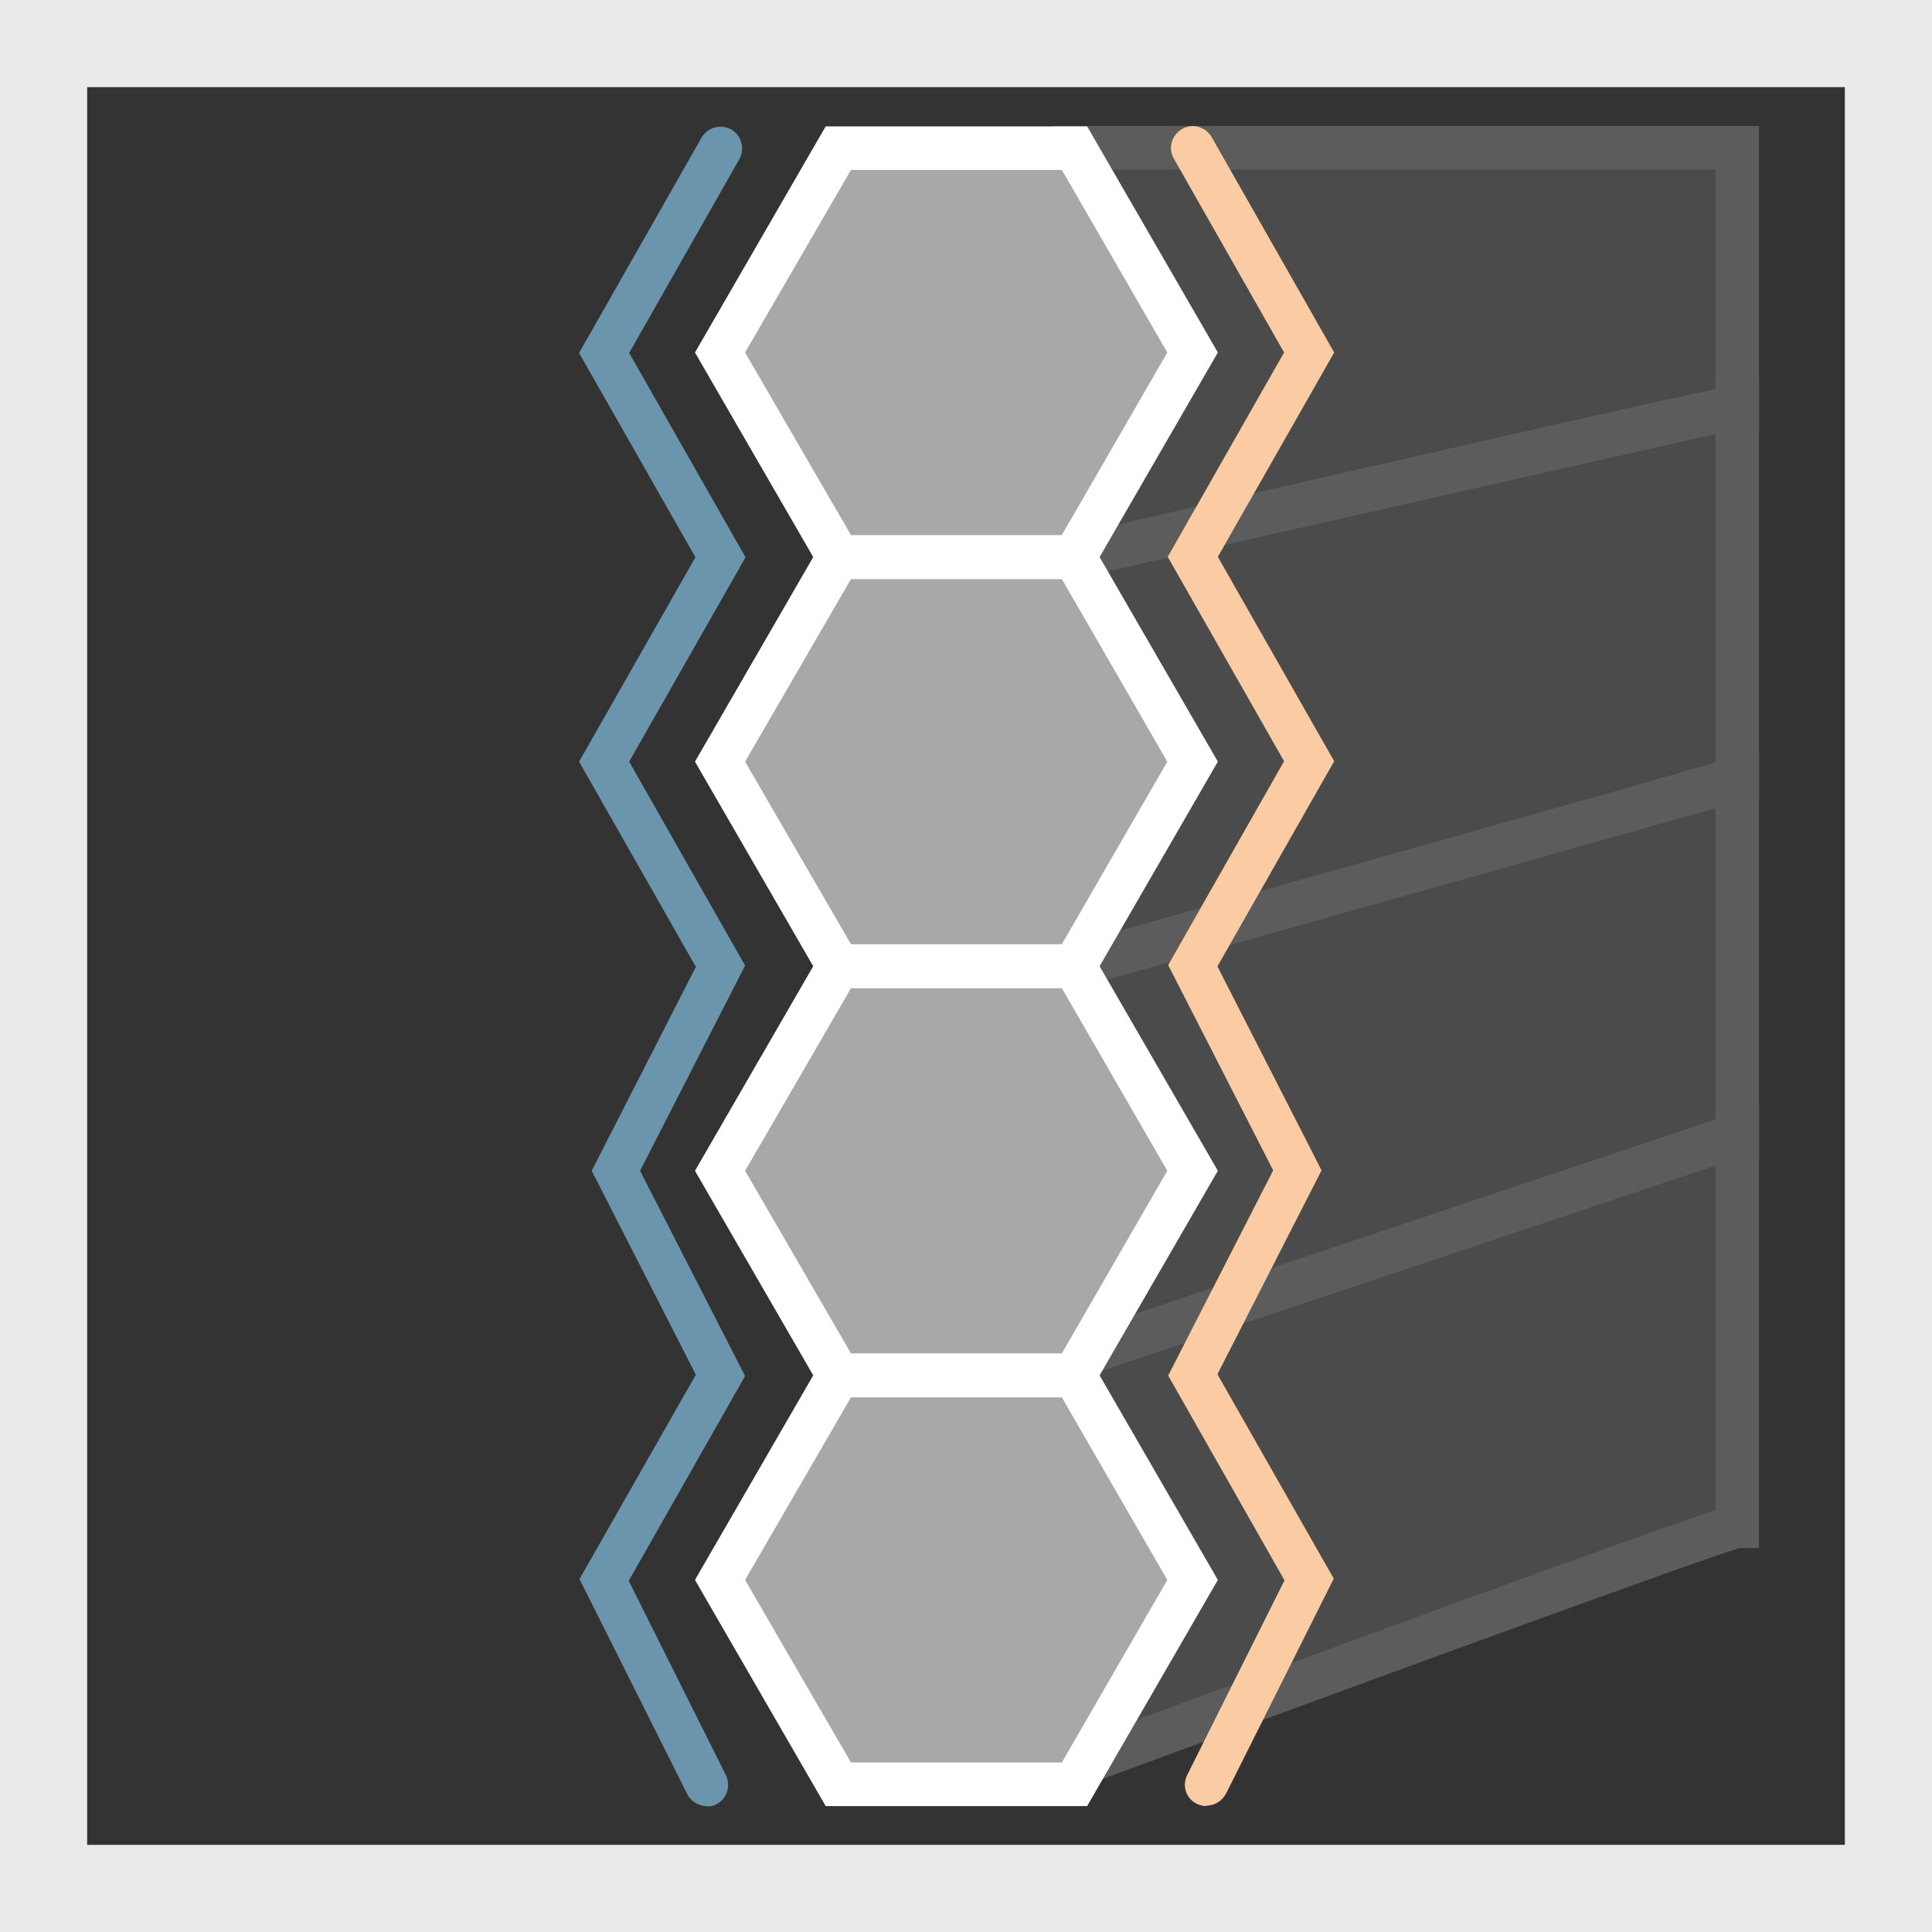
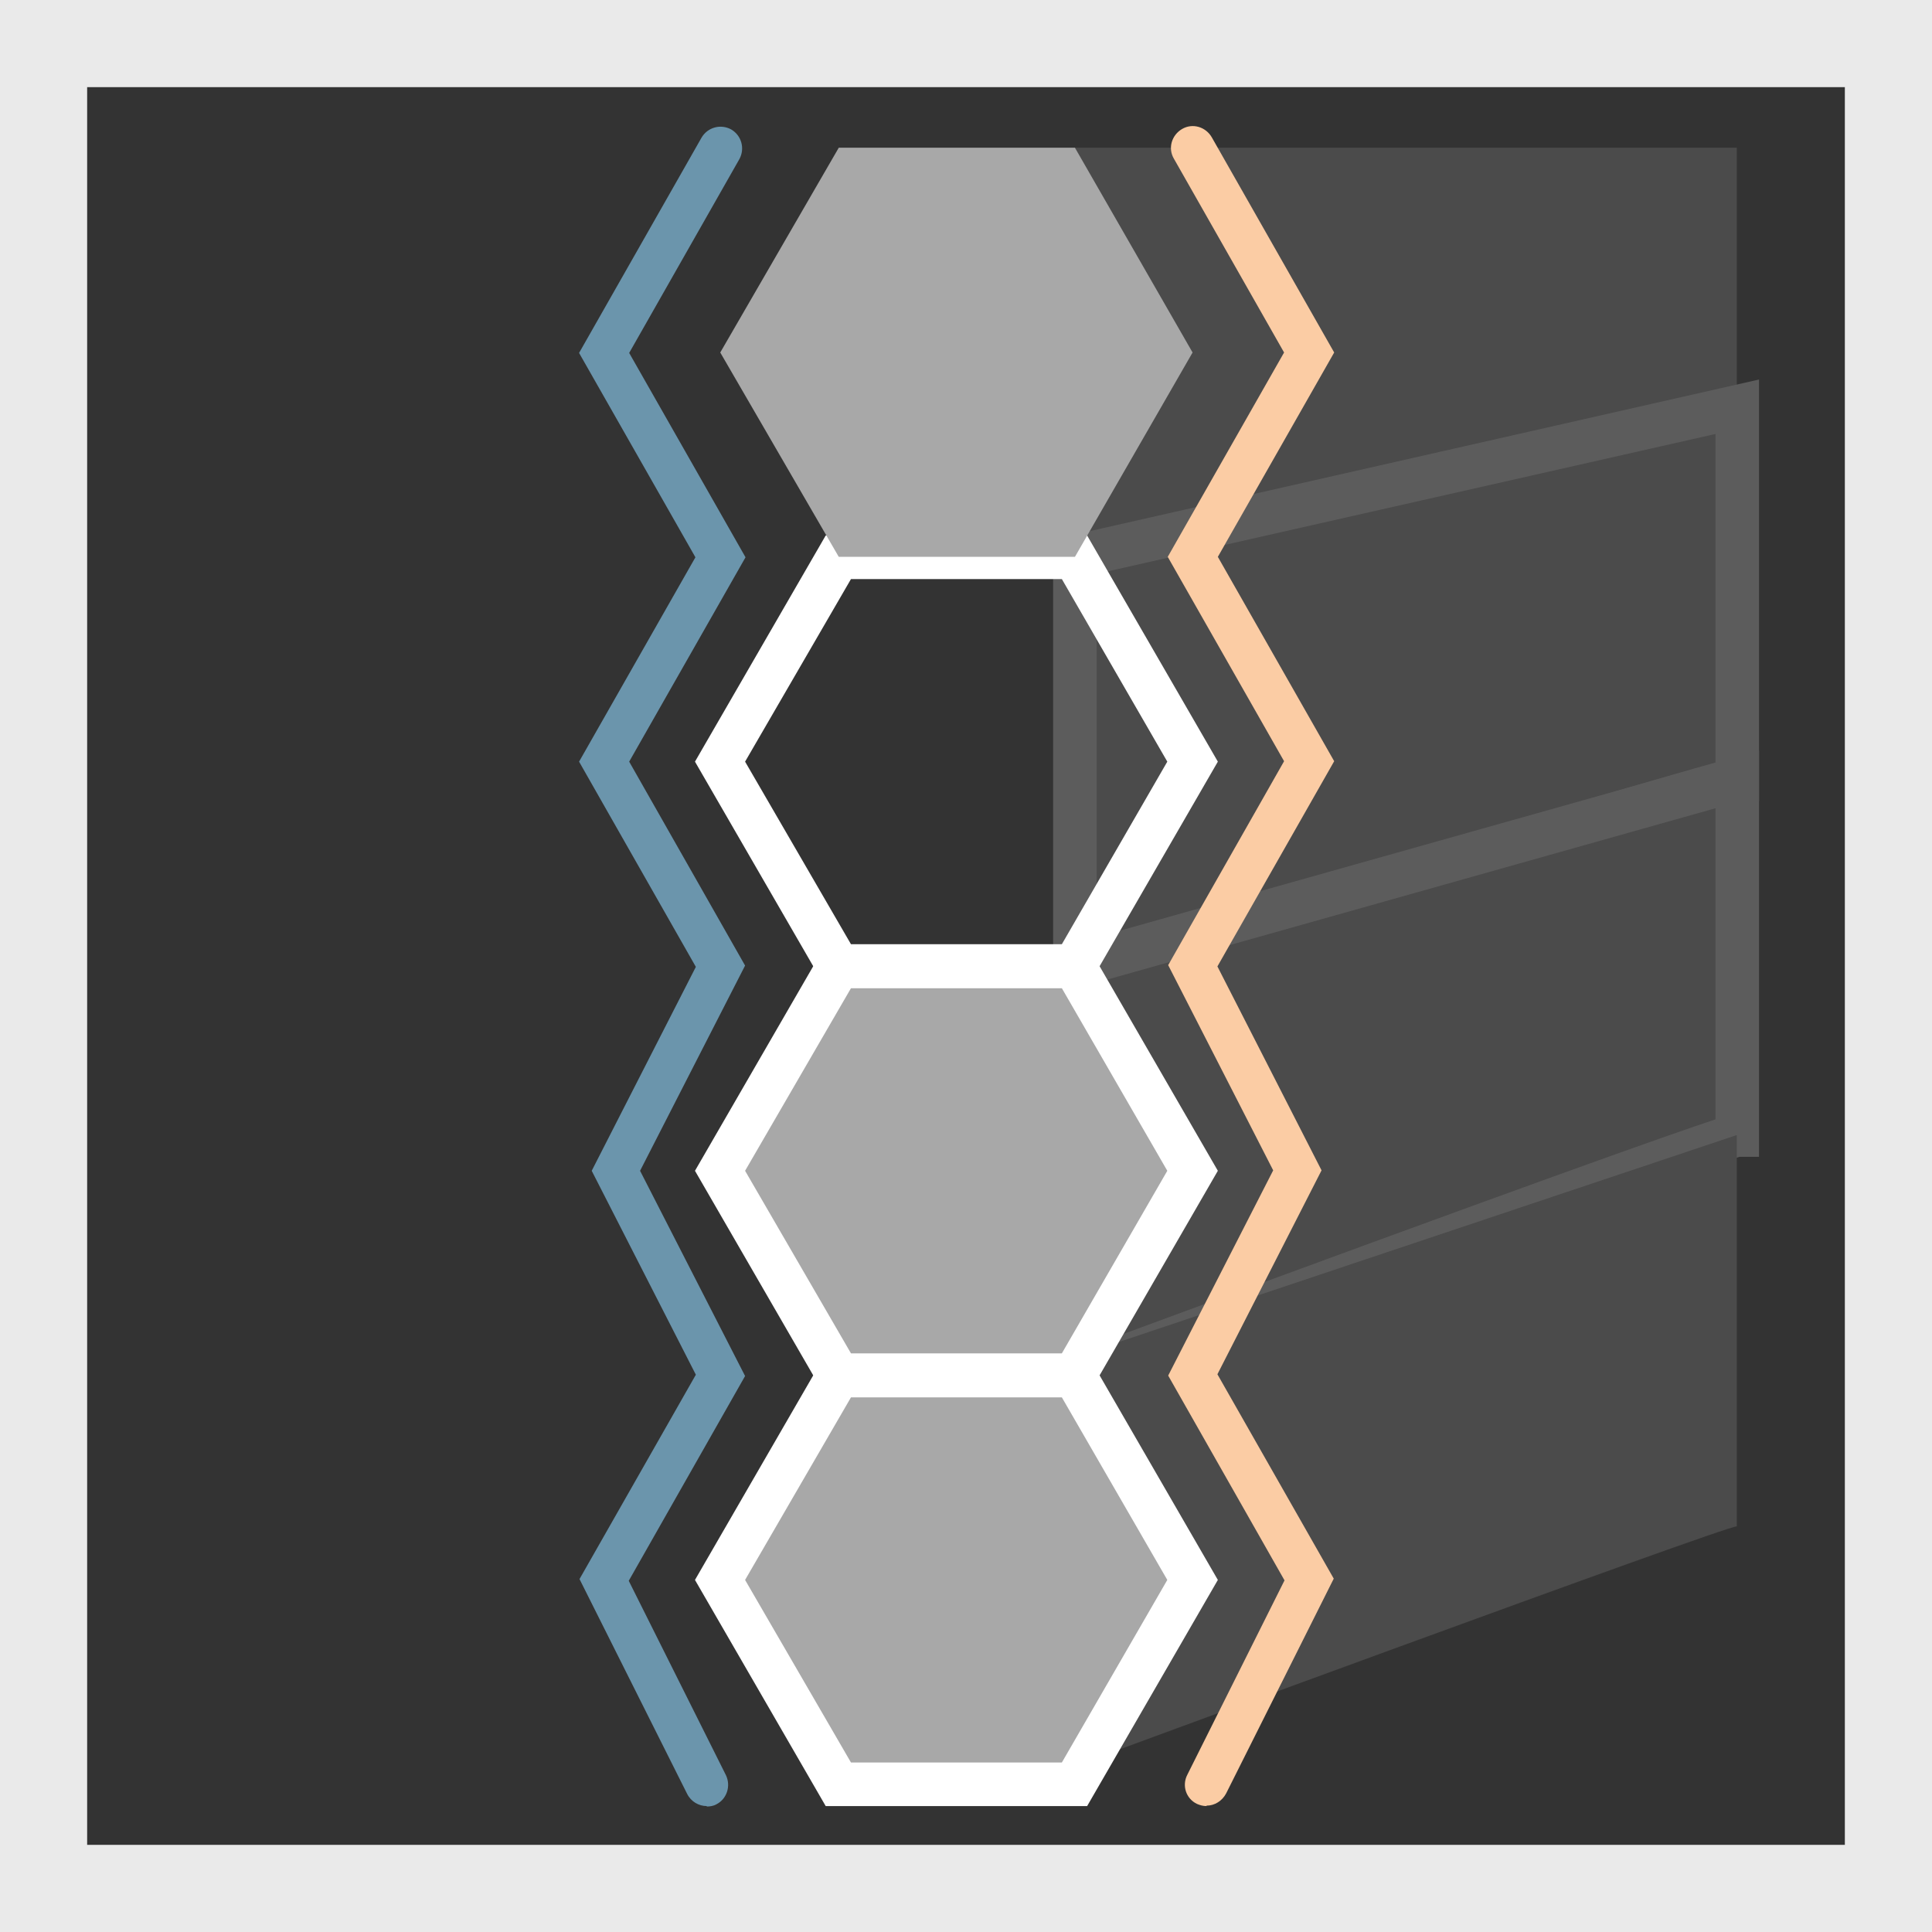
<svg xmlns="http://www.w3.org/2000/svg" id="Ebene_2" viewBox="0 0 44.34 44.34">
  <rect x="0" y="0" width="44.34" height="44.34" fill="#333333" stroke="none" />
  <defs>
    <style>.cls-1{fill:#eaeaea;}.cls-2{fill:#fff;}.cls-3{fill:#fbcca4;}.cls-4{fill:#6b95ac;}.cls-5{fill:#a8a8a8;}.cls-6{opacity:.2;}</style>
  </defs>
  <g id="Ebene_1-2">
    <g>
      <g class="cls-6">
        <g>
          <path class="cls-5" d="M39.86,9.34c-.29,0-15.2,3.44-15.2,3.44V3.39h15.2v5.95Z" />
-           <path class="cls-2" d="M24.17,13.41V2.89h16.2v6.95h-.47c-.64,.1-9.35,2.1-15.12,3.43l-.61,.14Zm1-9.52V12.15c7.95-1.83,12.71-2.91,14.2-3.22V3.89h-14.2Z" />
        </g>
        <g>
          <path class="cls-5" d="M39.86,17.89c-.29,0-15.2,4.54-15.2,4.54V12.78l15.2-3.44v8.55Z" />
          <path class="cls-2" d="M24.17,23.1V12.38l16.2-3.67v9.68h-.46c-.73,.16-9.38,2.78-15.1,4.52l-.65,.2Zm1-9.92v8.57c10.05-3.06,13.19-3.97,14.2-4.25v-7.54l-14.2,3.21Z" />
        </g>
        <g>
          <path class="cls-5" d="M39.86,26.05c-.29,0-15.2,5.5-15.2,5.5v-9.39l15.2-4.28v8.16Z" />
          <path class="cls-2" d="M24.17,32.28v-10.49l16.2-4.56v9.32h-.45c-.79,.22-9.4,3.37-15.08,5.47l-.67,.25Zm1-9.73v8.29c10.08-3.72,13.2-4.82,14.2-5.15v-7.14l-14.2,4Z" />
        </g>
        <g>
          <path class="cls-5" d="M39.86,35.03c-.29,0-15.2,5.5-15.2,5.5v-9.39l15.2-5.09v8.97Z" />
-           <path class="cls-2" d="M24.17,41.25v-10.47l16.2-5.42v10.17h-.45c-.79,.22-9.4,3.37-15.08,5.47l-.67,.25Zm1-9.75v8.31c10.08-3.72,13.2-4.82,14.2-5.15v-7.91l-14.2,4.75Z" />
        </g>
      </g>
      <g>
        <g>
          <polygon class="cls-5" points="24.67 31.56 19.25 31.56 16.53 36.25 19.25 40.95 24.67 40.95 27.37 36.25 24.67 31.56" />
          <path class="cls-2" d="M24.95,41.45h-6l-3-5.19,3-5.19h6l3,5.19-3,5.19Zm-5.42-1h4.84l2.42-4.19-2.42-4.19h-4.84l-2.43,4.19,2.43,4.19Z" />
        </g>
        <g>
          <polygon class="cls-5" points="24.67 22.17 19.25 22.17 16.53 26.86 19.25 31.56 24.67 31.56 27.37 26.86 24.67 22.17" />
          <path class="cls-2" d="M24.95,32.06h-6l-3-5.19,3-5.19h6l3,5.19-3,5.19Zm-5.42-1h4.84l2.42-4.19-2.42-4.19h-4.84l-2.43,4.19,2.43,4.19Z" />
        </g>
        <g>
-           <polygon class="cls-5" points="24.67 12.78 19.25 12.78 16.53 17.47 19.25 22.17 24.67 22.17 27.37 17.47 24.67 12.78" />
          <path class="cls-2" d="M24.95,22.67h-6l-3-5.19,3-5.19h6l3,5.19-3,5.19Zm-5.42-1h4.84l2.42-4.19-2.42-4.19h-4.84l-2.43,4.19,2.43,4.19Z" />
        </g>
        <g>
          <polygon class="cls-5" points="24.67 3.39 19.25 3.39 16.53 8.09 19.25 12.78 24.67 12.78 27.37 8.09 24.67 3.39" />
-           <path class="cls-2" d="M24.95,13.28h-6l-3-5.19,3-5.19h6l3,5.19-3,5.19Zm-5.42-1h4.84l2.42-4.19-2.42-4.19h-4.84l-2.43,4.19,2.43,4.19Z" />
        </g>
      </g>
      <path class="cls-1" d="M44.34,44.34H0V0H44.34V44.34ZM2,42.34H42.34V2H2V42.34Z" />
      <path class="cls-3" d="M27.69,41.45c-.08,0-.15-.02-.22-.05-.25-.12-.35-.42-.22-.67l2.23-4.46-2.67-4.7,2.41-4.71-2.41-4.71,2.66-4.68-2.67-4.69,2.67-4.69-2.53-4.45c-.14-.24-.05-.54,.19-.68,.24-.14,.54-.05,.68,.19l2.81,4.94-2.67,4.69,2.67,4.69-2.68,4.71,2.39,4.68-2.39,4.68,2.67,4.69-2.47,4.93c-.09,.17-.26,.28-.45,.28Z" />
      <path class="cls-4" d="M16.22,41.45c-.18,0-.36-.1-.45-.28l-2.47-4.93,2.67-4.69-2.39-4.68,2.39-4.68-2.68-4.71,2.67-4.69-2.67-4.69,2.81-4.94c.14-.24,.44-.32,.68-.19,.24,.14,.32,.44,.19,.68l-2.53,4.45,2.67,4.69-2.67,4.69,2.66,4.68-2.41,4.71,2.41,4.71-2.67,4.7,2.23,4.46c.12,.25,.02,.55-.22,.67-.07,.04-.15,.05-.22,.05Z" />
    </g>
  </g>
</svg>